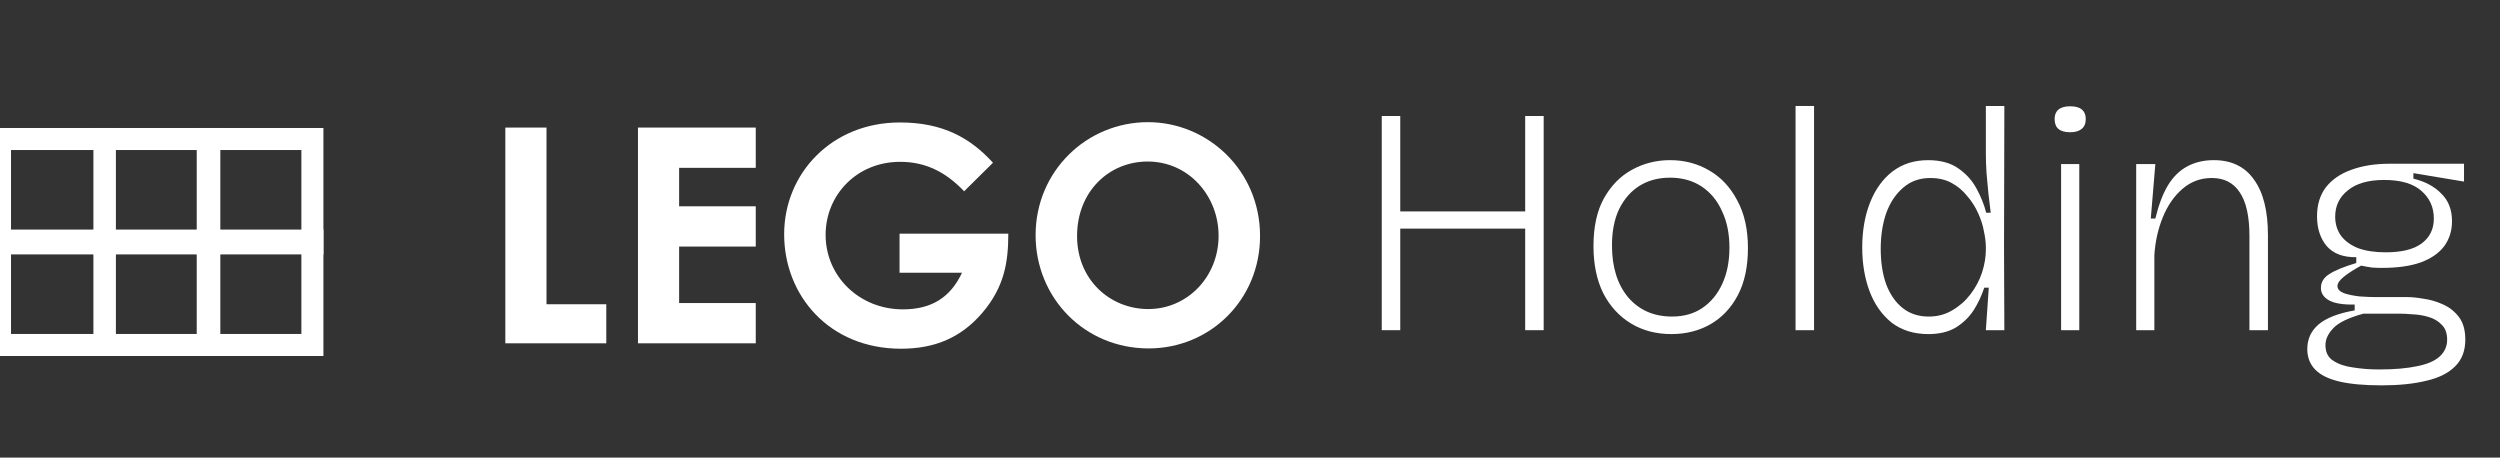
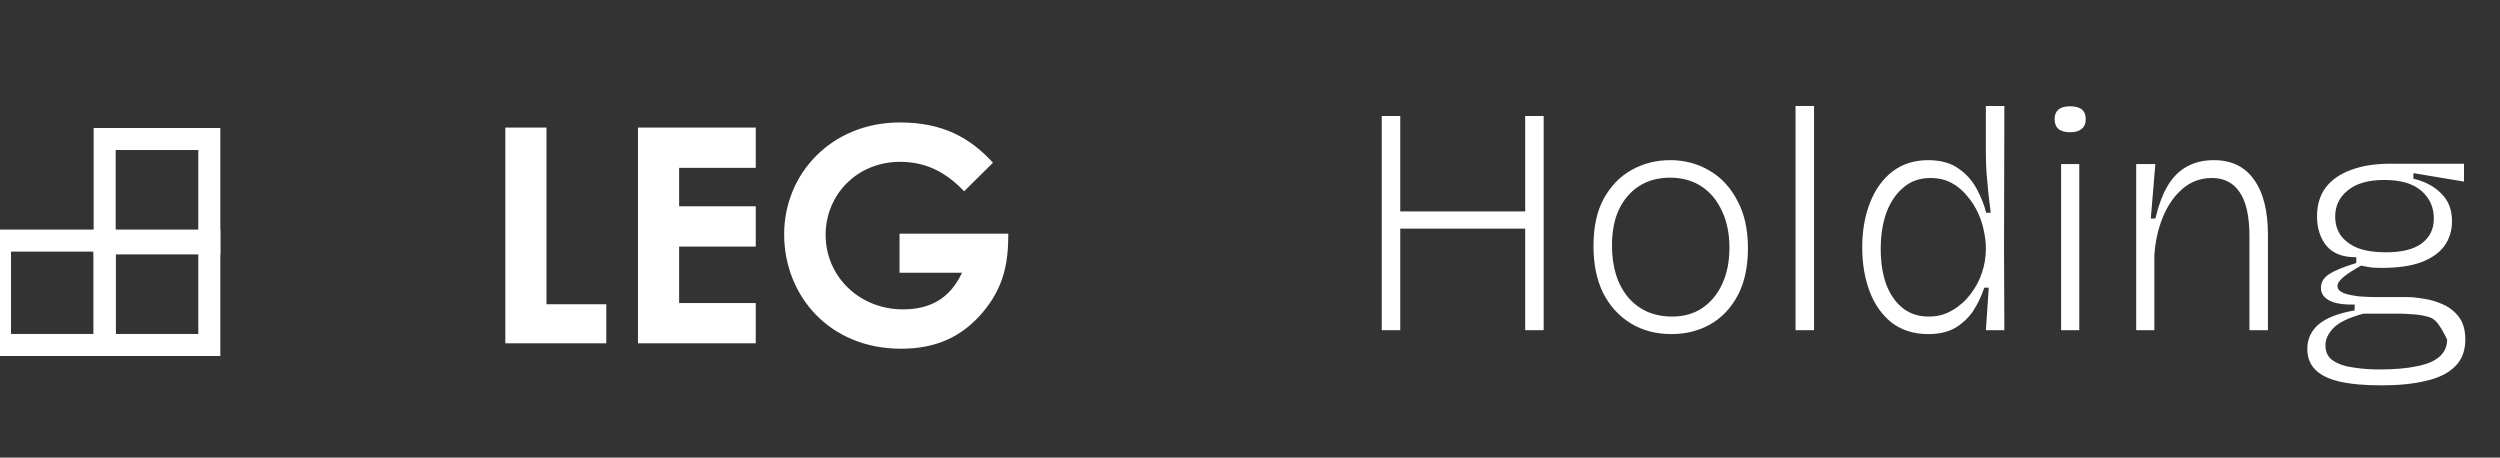
<svg xmlns="http://www.w3.org/2000/svg" width="519" height="95" viewBox="0 0 519 95" fill="none">
  <rect x="0" y="0" width="519" height="95" fill="#333333" stroke="none" />
  <g clip-path="url(#clip0_1720_306)">
-     <rect x="43.128" y="49.948" width="21.727" height="21.67" stroke="white" stroke-width="4.573" />
-     <rect y="28.858" width="21.727" height="21.67" stroke="white" stroke-width="4.573" />
-     <rect x="43.128" y="28.858" width="21.727" height="21.67" stroke="white" stroke-width="4.573" />
    <rect x="21.727" y="28.858" width="21.727" height="21.67" stroke="white" stroke-width="4.573" />
    <rect x="21.727" y="49.948" width="21.727" height="21.67" stroke="white" stroke-width="4.573" />
    <rect x="-0" y="49.948" width="21.727" height="21.67" stroke="white" stroke-width="4.573" />
-     <path d="M238.32 25.361C250.671 25.361 261.587 35.342 261.587 49.003C261.587 62.164 251.295 72.332 238.445 72.332C225.158 72.332 214.991 61.852 214.991 48.815C214.991 35.529 225.595 25.361 238.32 25.361ZM238.258 33.533C230.211 33.533 223.599 39.771 223.599 49.003C223.599 58.11 230.46 64.16 238.382 64.16C246.492 64.16 252.979 57.486 252.979 48.94C252.979 40.706 246.803 33.533 238.258 33.533Z" fill="white" />
    <path d="M186.744 48.504H209.324C209.324 54.554 208.451 59.607 203.96 64.909C199.593 70.024 194.167 72.394 187.056 72.394C172.147 72.394 162.791 61.353 162.791 48.628C162.791 36.028 172.646 25.424 186.806 25.424C195.664 25.424 201.34 28.543 206.143 33.782L200.155 39.708C196.35 35.716 192.171 33.595 186.868 33.595C177.886 33.595 171.399 40.457 171.399 48.753C171.399 57.424 178.447 64.223 187.43 64.223C193.356 64.223 197.285 61.79 199.718 56.613H186.744V48.504Z" fill="white" />
    <path d="M132.442 71.272V26.484H156.894V34.843H140.987V42.827H156.894V51.186H140.987V62.913H156.894V71.272H132.442Z" fill="white" />
    <path d="M104.906 71.272V26.484H113.452V63.163H125.865V71.272H104.906Z" fill="white" />
-     <path d="M494.419 80C490.826 80 487.885 79.731 485.595 79.192C483.349 78.653 481.687 77.822 480.61 76.699C479.532 75.577 478.993 74.162 478.993 72.455C478.993 70.39 479.779 68.683 481.351 67.336C482.967 65.989 485.46 65.023 488.828 64.439V63.227C486.403 63.272 484.629 62.98 483.506 62.351C482.384 61.722 481.822 60.869 481.822 59.791C481.822 58.578 482.406 57.613 483.574 56.894C484.741 56.131 486.605 55.367 489.165 54.604V53.392C486.47 53.436 484.427 52.673 483.035 51.101C481.687 49.484 481.014 47.419 481.014 44.904C481.014 42.523 481.62 40.525 482.833 38.908C484.09 37.291 485.842 36.079 488.087 35.271C490.377 34.417 493.049 33.991 496.103 33.991H511.53V37.696L501.021 35.944V37.09C503.446 37.673 505.377 38.706 506.814 40.188C508.296 41.625 509.037 43.534 509.037 45.914C509.037 47.89 508.498 49.619 507.42 51.101C506.343 52.538 504.726 53.661 502.57 54.469C500.415 55.233 497.72 55.614 494.487 55.614C493.813 55.614 493.139 55.592 492.466 55.547C491.792 55.457 491.029 55.323 490.175 55.143C488.693 55.951 487.503 56.715 486.605 57.433C485.707 58.152 485.258 58.803 485.258 59.387C485.258 60.016 485.707 60.51 486.605 60.869C487.548 61.183 488.648 61.408 489.906 61.542C491.163 61.632 492.308 61.677 493.341 61.677H499.808C500.706 61.677 501.807 61.789 503.109 62.014C504.456 62.194 505.781 62.575 507.084 63.159C508.431 63.743 509.554 64.619 510.452 65.786C511.35 66.954 511.799 68.526 511.799 70.502C511.799 72.837 511.08 74.701 509.643 76.093C508.251 77.485 506.253 78.473 503.648 79.057C501.088 79.686 498.012 80 494.419 80ZM493.88 76.699C497.069 76.699 499.696 76.475 501.762 76.026C503.873 75.621 505.444 74.948 506.477 74.005C507.51 73.062 508.027 71.894 508.027 70.502C508.027 69.155 507.645 68.122 506.881 67.403C506.163 66.64 505.242 66.101 504.12 65.786C503.042 65.472 501.941 65.292 500.819 65.248C499.741 65.158 498.82 65.113 498.057 65.113H490.647C487.548 65.966 485.46 66.977 484.382 68.144C483.304 69.267 482.765 70.434 482.765 71.647C482.765 73.129 483.304 74.207 484.382 74.88C485.46 75.599 486.852 76.071 488.559 76.295C490.265 76.565 492.039 76.699 493.88 76.699ZM495.295 52.381C498.573 52.381 501.043 51.775 502.705 50.562C504.411 49.305 505.265 47.576 505.265 45.375C505.265 43.04 504.411 41.131 502.705 39.649C500.998 38.122 498.416 37.359 494.958 37.359C491.68 37.359 489.165 38.077 487.413 39.514C485.662 40.907 484.786 42.725 484.786 44.971C484.786 46.498 485.19 47.823 485.999 48.946C486.807 50.023 487.975 50.877 489.502 51.505C491.073 52.089 493.005 52.381 495.295 52.381Z" fill="white" />
+     <path d="M494.419 80C490.826 80 487.885 79.731 485.595 79.192C483.349 78.653 481.687 77.822 480.61 76.699C479.532 75.577 478.993 74.162 478.993 72.455C478.993 70.39 479.779 68.683 481.351 67.336C482.967 65.989 485.46 65.023 488.828 64.439V63.227C486.403 63.272 484.629 62.98 483.506 62.351C482.384 61.722 481.822 60.869 481.822 59.791C481.822 58.578 482.406 57.613 483.574 56.894C484.741 56.131 486.605 55.367 489.165 54.604V53.392C486.47 53.436 484.427 52.673 483.035 51.101C481.687 49.484 481.014 47.419 481.014 44.904C481.014 42.523 481.62 40.525 482.833 38.908C484.09 37.291 485.842 36.079 488.087 35.271C490.377 34.417 493.049 33.991 496.103 33.991H511.53V37.696L501.021 35.944V37.09C503.446 37.673 505.377 38.706 506.814 40.188C508.296 41.625 509.037 43.534 509.037 45.914C509.037 47.89 508.498 49.619 507.42 51.101C506.343 52.538 504.726 53.661 502.57 54.469C500.415 55.233 497.72 55.614 494.487 55.614C493.813 55.614 493.139 55.592 492.466 55.547C491.792 55.457 491.029 55.323 490.175 55.143C488.693 55.951 487.503 56.715 486.605 57.433C485.707 58.152 485.258 58.803 485.258 59.387C485.258 60.016 485.707 60.51 486.605 60.869C487.548 61.183 488.648 61.408 489.906 61.542C491.163 61.632 492.308 61.677 493.341 61.677H499.808C500.706 61.677 501.807 61.789 503.109 62.014C504.456 62.194 505.781 62.575 507.084 63.159C508.431 63.743 509.554 64.619 510.452 65.786C511.35 66.954 511.799 68.526 511.799 70.502C511.799 72.837 511.08 74.701 509.643 76.093C508.251 77.485 506.253 78.473 503.648 79.057C501.088 79.686 498.012 80 494.419 80ZM493.88 76.699C497.069 76.699 499.696 76.475 501.762 76.026C503.873 75.621 505.444 74.948 506.477 74.005C507.51 73.062 508.027 71.894 508.027 70.502C506.163 66.64 505.242 66.101 504.12 65.786C503.042 65.472 501.941 65.292 500.819 65.248C499.741 65.158 498.82 65.113 498.057 65.113H490.647C487.548 65.966 485.46 66.977 484.382 68.144C483.304 69.267 482.765 70.434 482.765 71.647C482.765 73.129 483.304 74.207 484.382 74.88C485.46 75.599 486.852 76.071 488.559 76.295C490.265 76.565 492.039 76.699 493.88 76.699ZM495.295 52.381C498.573 52.381 501.043 51.775 502.705 50.562C504.411 49.305 505.265 47.576 505.265 45.375C505.265 43.04 504.411 41.131 502.705 39.649C500.998 38.122 498.416 37.359 494.958 37.359C491.68 37.359 489.165 38.077 487.413 39.514C485.662 40.907 484.786 42.725 484.786 44.971C484.786 46.498 485.19 47.823 485.999 48.946C486.807 50.023 487.975 50.877 489.502 51.505C491.073 52.089 493.005 52.381 495.295 52.381Z" fill="white" />
    <path d="M443.474 68.545V46.854V34.055H447.449L446.505 45.372H447.449C448.122 42.588 448.975 40.32 450.008 38.568C451.086 36.772 452.411 35.447 453.983 34.594C455.6 33.696 457.463 33.247 459.574 33.247C463.257 33.247 466.041 34.594 467.927 37.288C469.858 39.938 470.824 43.778 470.824 48.808V68.545H466.984V49.01C466.984 44.923 466.31 41.892 464.963 39.916C463.661 37.94 461.73 36.952 459.17 36.952C456.835 36.952 454.791 37.715 453.04 39.242C451.333 40.724 449.986 42.678 448.998 45.103C448.01 47.528 447.426 50.155 447.246 52.984V68.545H443.474Z" fill="white" />
    <path d="M427.885 68.546V34.056H431.657V68.546H427.885ZM429.771 27.454C428.693 27.454 427.885 27.23 427.346 26.781C426.807 26.332 426.538 25.636 426.538 24.693C426.538 23.839 426.807 23.188 427.346 22.739C427.885 22.29 428.693 22.065 429.771 22.065C430.849 22.065 431.657 22.29 432.196 22.739C432.735 23.188 433.005 23.839 433.005 24.693C433.005 25.636 432.713 26.332 432.129 26.781C431.59 27.23 430.804 27.454 429.771 27.454Z" fill="white" />
    <path d="M400.34 69.357C397.331 69.357 394.794 68.571 392.728 66.999C390.707 65.382 389.18 63.227 388.148 60.532C387.115 57.793 386.598 54.739 386.598 51.371C386.598 47.913 387.137 44.814 388.215 42.074C389.293 39.335 390.842 37.179 392.863 35.608C394.929 34.036 397.399 33.25 400.273 33.25C402.878 33.25 404.988 33.834 406.605 35.001C408.222 36.124 409.479 37.539 410.378 39.245C411.276 40.907 411.927 42.546 412.331 44.163H413.274C413.139 42.995 412.982 41.693 412.803 40.256C412.668 38.774 412.533 37.314 412.398 35.877C412.309 34.395 412.264 33.07 412.264 31.902V22H416.103L416.036 51.438L416.103 68.548H412.264L412.87 59.724H411.927C411.388 61.385 410.647 62.957 409.704 64.439C408.761 65.876 407.526 67.066 405.999 68.009C404.472 68.908 402.586 69.357 400.34 69.357ZM400.408 65.719C402.204 65.719 403.821 65.292 405.258 64.439C406.74 63.586 407.997 62.486 409.03 61.138C410.108 59.746 410.916 58.242 411.455 56.625C411.994 54.963 412.264 53.369 412.264 51.842V51.303C412.264 50.36 412.129 49.26 411.86 48.002C411.635 46.745 411.231 45.487 410.647 44.23C410.063 42.928 409.3 41.738 408.357 40.66C407.458 39.537 406.381 38.639 405.123 37.965C403.866 37.292 402.406 36.955 400.745 36.955C398.499 36.955 396.613 37.628 395.086 38.976C393.559 40.278 392.391 42.029 391.583 44.23C390.82 46.431 390.438 48.901 390.438 51.64C390.438 54.469 390.82 56.939 391.583 59.05C392.391 61.161 393.537 62.8 395.019 63.968C396.501 65.135 398.297 65.719 400.408 65.719Z" fill="white" />
    <path d="M372.757 68.548V22H376.597V68.548H372.757Z" fill="white" />
    <path d="M346.974 69.353C343.785 69.353 340.979 68.612 338.553 67.13C336.128 65.648 334.22 63.56 332.828 60.866C331.48 58.126 330.807 54.87 330.807 51.098C330.807 47.101 331.525 43.8 332.962 41.196C334.444 38.546 336.375 36.57 338.756 35.267C341.181 33.92 343.83 33.247 346.704 33.247C349.713 33.247 352.43 33.965 354.855 35.402C357.281 36.794 359.212 38.86 360.649 41.6C362.131 44.294 362.872 47.595 362.872 51.502C362.872 55.364 362.176 58.62 360.783 61.27C359.391 63.919 357.483 65.94 355.058 67.333C352.677 68.68 349.983 69.353 346.974 69.353ZM347.109 65.716C349.534 65.716 351.622 65.132 353.373 63.964C355.17 62.752 356.562 61.068 357.55 58.912C358.538 56.757 359.032 54.264 359.032 51.435C359.032 48.516 358.516 45.978 357.483 43.823C356.495 41.622 355.08 39.916 353.239 38.703C351.397 37.49 349.219 36.884 346.704 36.884C344.279 36.884 342.169 37.446 340.372 38.568C338.576 39.691 337.161 41.308 336.128 43.419C335.14 45.484 334.646 47.999 334.646 50.963C334.646 55.454 335.769 59.047 338.015 61.741C340.305 64.391 343.336 65.716 347.109 65.716Z" fill="white" />
    <path d="M316.628 68.545V24.085H320.467V68.545H316.628ZM286.853 68.545V24.085H290.693V68.545H286.853ZM288.2 47.46V43.89H318.177V47.46H288.2Z" fill="white" />
  </g>
  <defs>
    <clipPath id="clip0_1720_306">
      <rect width="519" height="95" fill="white" />
    </clipPath>
  </defs>
</svg>